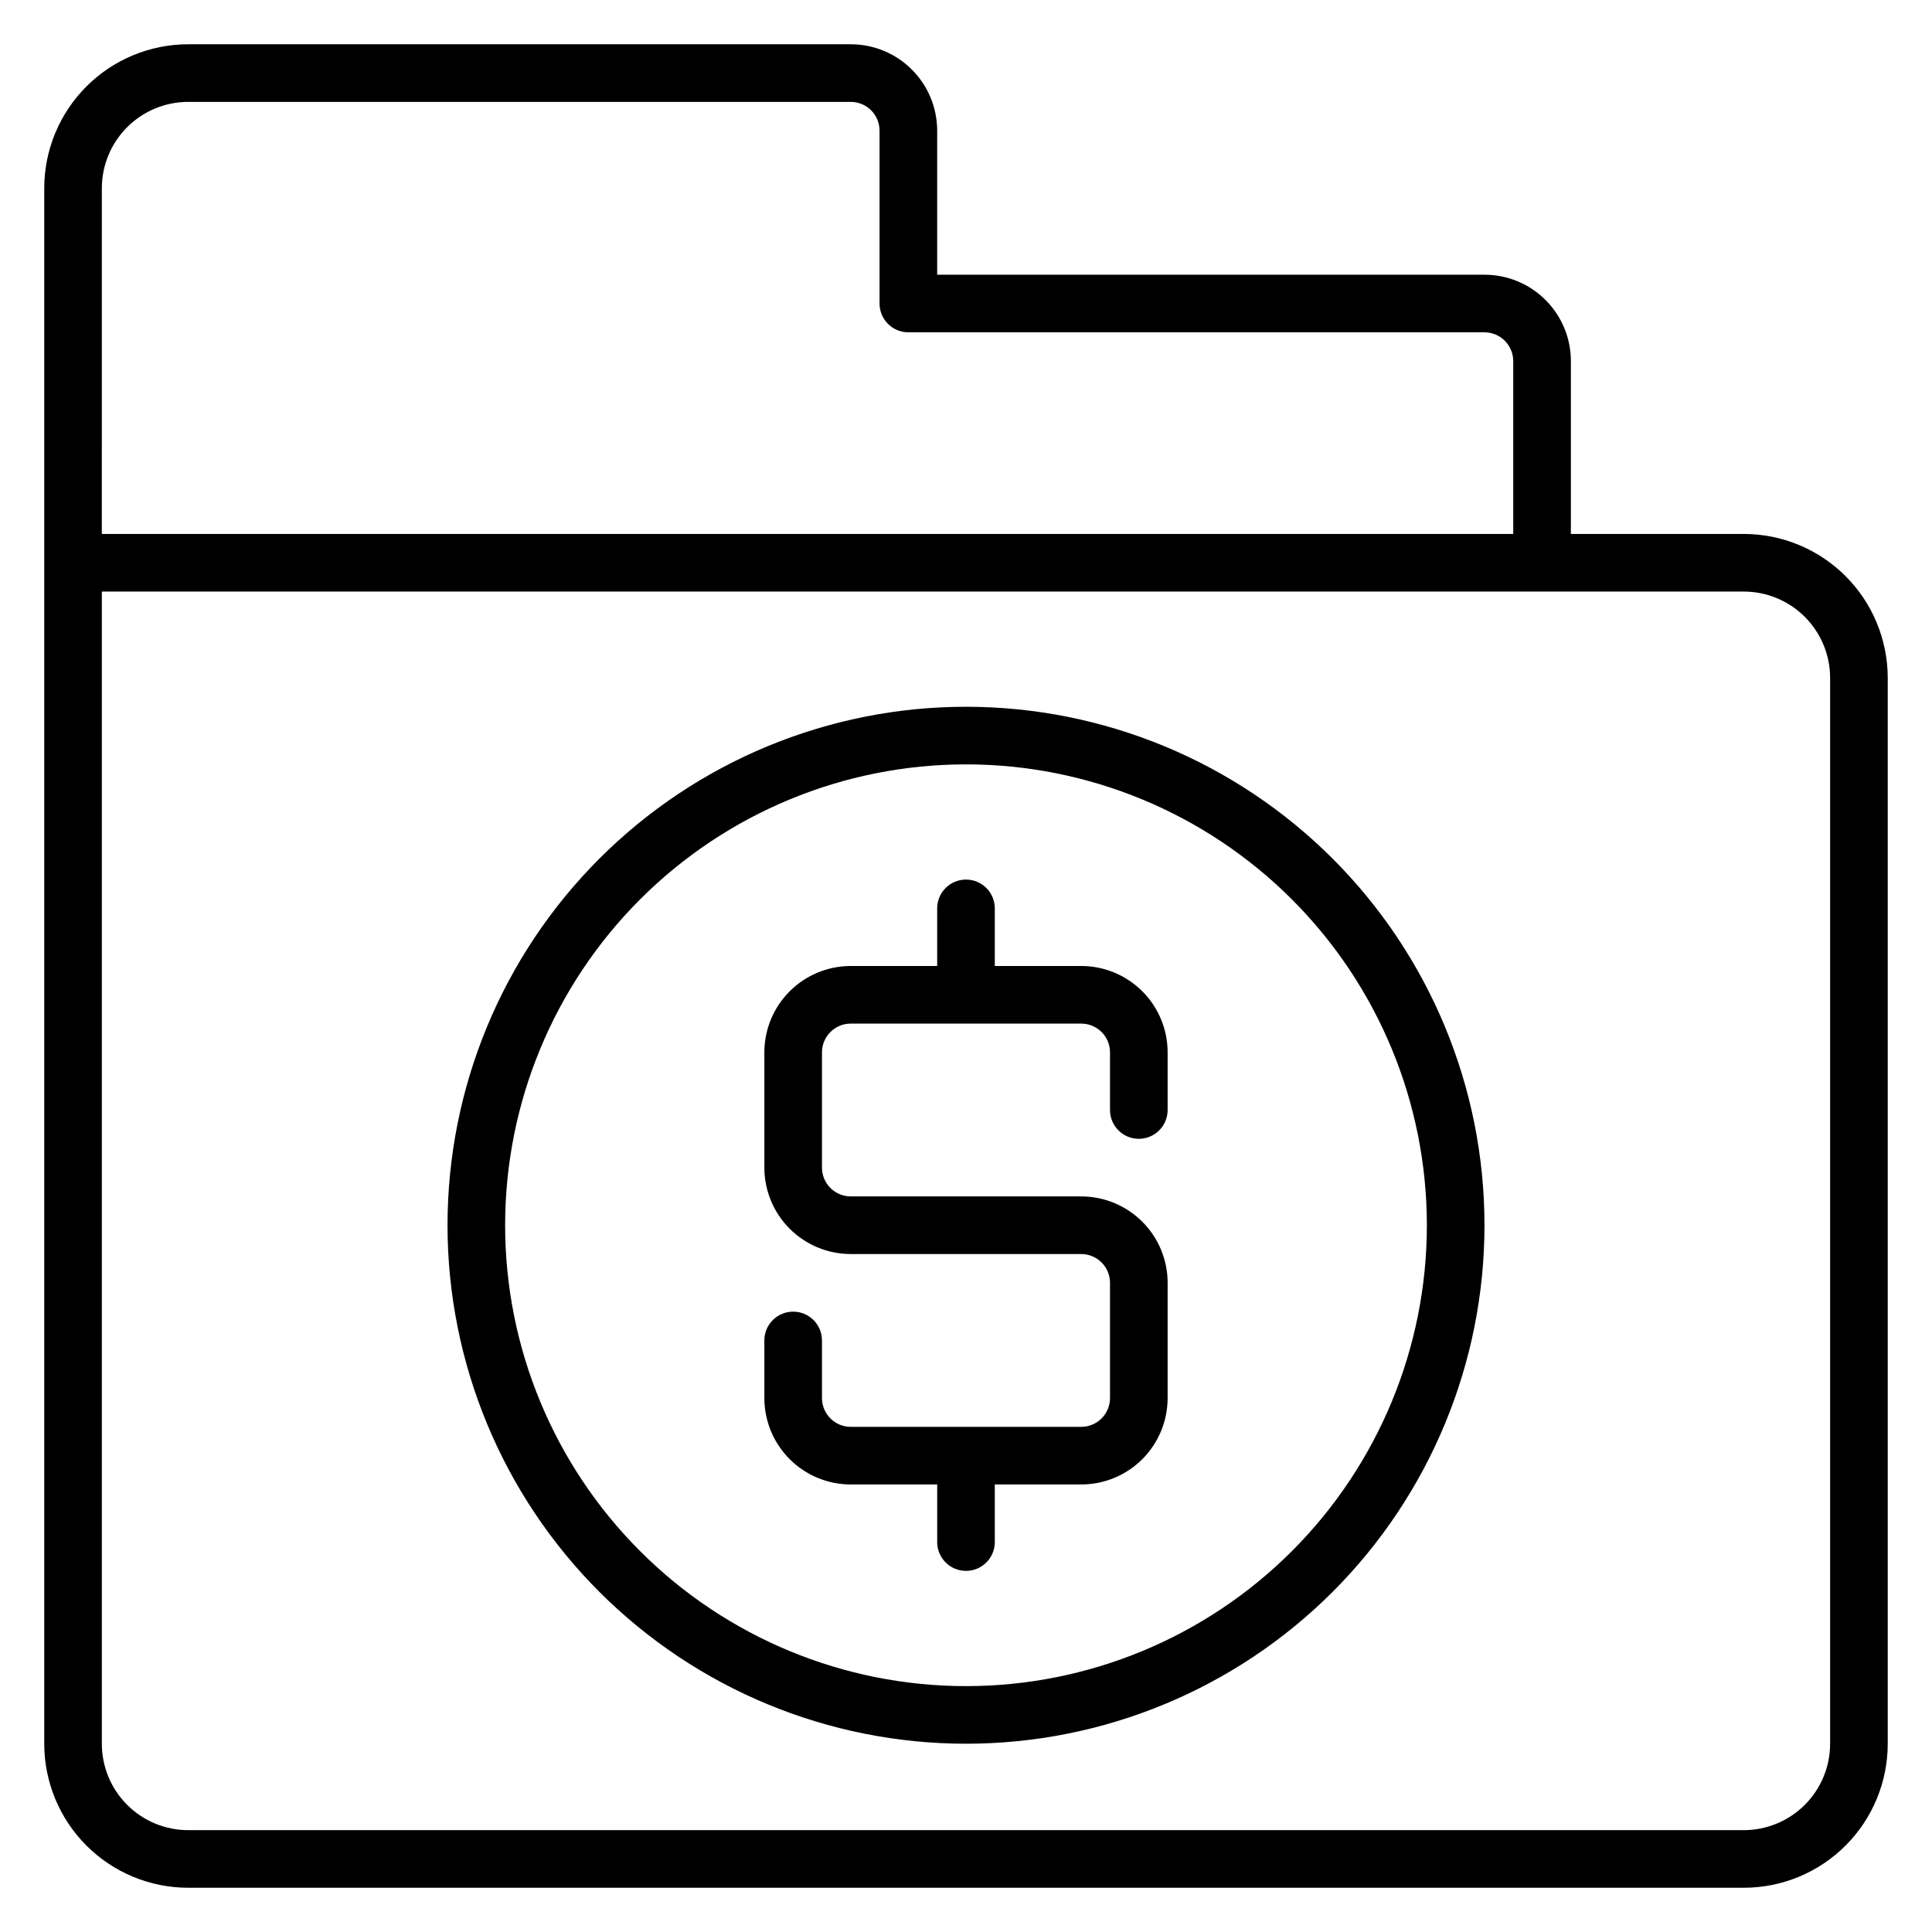
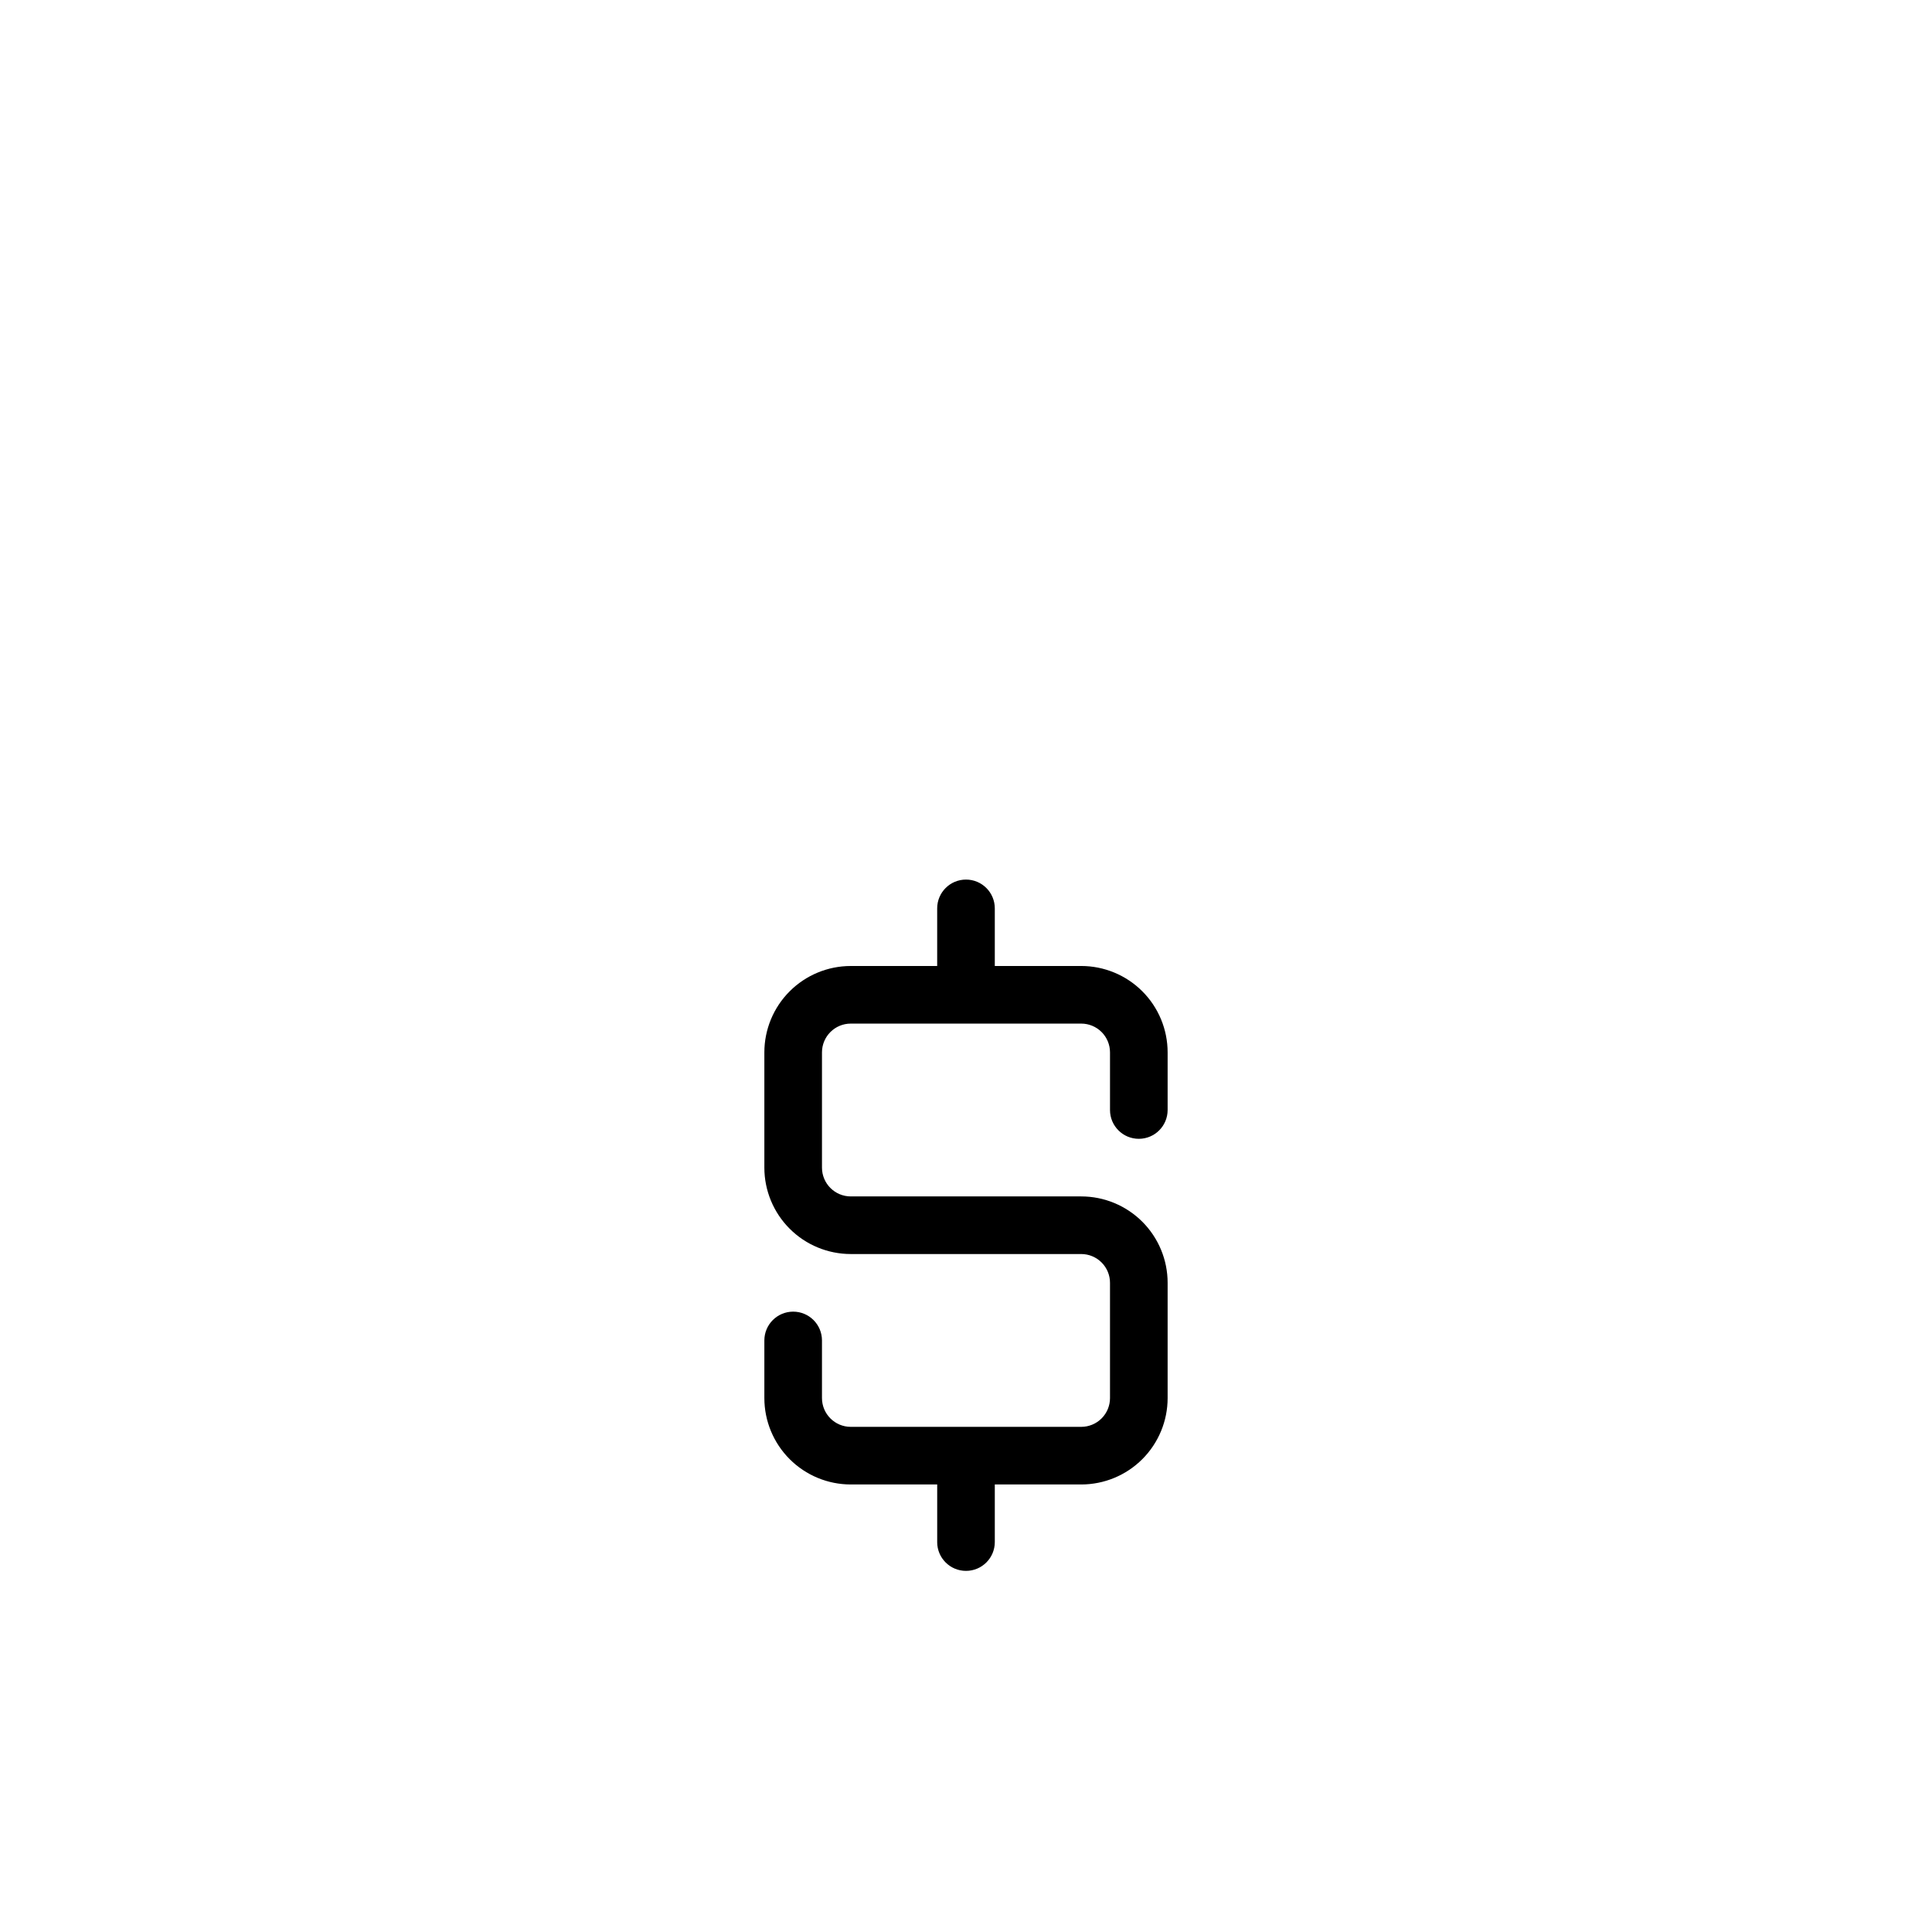
<svg xmlns="http://www.w3.org/2000/svg" fill="#000000" width="800px" height="800px" version="1.1" viewBox="144 144 512 512">
  <g>
-     <path d="m606.1 285.5h-45.801v-45.801c0-6.074-2.41-11.898-6.707-16.191-4.293-4.297-10.117-6.707-16.191-6.707h-145.04v-38.168c0-6.074-2.41-11.898-6.707-16.195-4.293-4.293-10.117-6.707-16.191-6.707h-175.57c-10.121 0-19.832 4.023-26.988 11.18s-11.18 16.867-11.18 26.988v412.21c0 10.125 4.023 19.832 11.18 26.988 7.156 7.16 16.867 11.18 26.988 11.18h412.21c10.125 0 19.832-4.019 26.988-11.18 7.16-7.156 11.18-16.863 11.18-26.988v-282.44c0-10.121-4.019-19.832-11.18-26.988-7.156-7.16-16.863-11.18-26.988-11.18zm-435.11-91.602c0-6.074 2.41-11.898 6.707-16.191 4.293-4.297 10.117-6.707 16.191-6.707h175.57c2.023 0 3.965 0.801 5.398 2.234 1.43 1.43 2.234 3.371 2.234 5.398v45.801c0 2.023 0.805 3.965 2.234 5.398 1.434 1.43 3.375 2.234 5.398 2.234h152.67c2.023 0 3.965 0.805 5.394 2.234 1.434 1.434 2.238 3.375 2.238 5.398v45.801h-374.04zm458.01 412.21c0 6.074-2.414 11.898-6.707 16.195-4.297 4.293-10.121 6.707-16.195 6.707h-412.21c-6.074 0-11.898-2.414-16.191-6.707-4.297-4.297-6.707-10.121-6.707-16.195v-305.34h435.11c6.074 0 11.898 2.414 16.195 6.707 4.293 4.297 6.707 10.121 6.707 16.195z" />
-     <path d="m400 331.3c-36.441 0-71.391 14.477-97.16 40.246-25.77 25.766-40.242 60.715-40.242 97.156 0 36.441 14.473 71.391 40.242 97.16 25.77 25.766 60.719 40.242 97.16 40.242s71.391-14.477 97.156-40.242c25.77-25.77 40.246-60.719 40.246-97.16 0-36.441-14.477-71.391-40.246-97.156-25.766-25.77-60.715-40.246-97.156-40.246zm0 259.54c-32.395 0-63.461-12.867-86.363-35.773-22.906-22.906-35.773-53.969-35.773-86.363 0-32.391 12.867-63.457 35.773-86.363 22.902-22.902 53.969-35.773 86.363-35.773 32.391 0 63.457 12.871 86.363 35.773 22.902 22.906 35.77 53.973 35.77 86.363 0 32.395-12.867 63.457-35.77 86.363-22.906 22.906-53.973 35.773-86.363 35.773z" />
    <path d="m430.53 400h-22.898v-15.27c0-4.215-3.418-7.633-7.633-7.633-4.219 0-7.637 3.418-7.637 7.633v15.266l-22.898 0.004c-6.074 0-11.898 2.41-16.191 6.707-4.297 4.293-6.711 10.117-6.711 16.191v30.535c0 6.074 2.414 11.898 6.711 16.191 4.293 4.297 10.117 6.707 16.191 6.707h61.066c2.027 0 3.969 0.805 5.398 2.238 1.434 1.43 2.234 3.371 2.234 5.394v30.535c0 2.023-0.801 3.969-2.234 5.398-1.43 1.43-3.371 2.234-5.398 2.234h-61.066c-4.215 0-7.633-3.418-7.633-7.633v-15.266c0-4.215-3.418-7.633-7.633-7.633-4.219 0-7.637 3.418-7.637 7.633v15.266c0 6.074 2.414 11.898 6.711 16.195 4.293 4.293 10.117 6.707 16.191 6.707h22.902v15.266h-0.004c0 4.215 3.418 7.633 7.637 7.633 4.215 0 7.633-3.418 7.633-7.633v-15.266h22.902-0.004c6.074 0 11.898-2.414 16.195-6.707 4.293-4.297 6.707-10.121 6.707-16.195v-30.535c0-6.07-2.414-11.895-6.707-16.191-4.297-4.293-10.121-6.707-16.195-6.707h-61.066c-4.215 0-7.633-3.418-7.633-7.633v-30.535c0-4.215 3.418-7.633 7.633-7.633h61.066c2.027 0 3.969 0.805 5.398 2.234 1.434 1.434 2.234 3.375 2.234 5.398v15.266c0 4.219 3.418 7.637 7.637 7.637 4.215 0 7.633-3.418 7.633-7.637v-15.266c0-6.074-2.414-11.898-6.707-16.191-4.297-4.297-10.121-6.707-16.195-6.707z" />
  </g>
</svg>